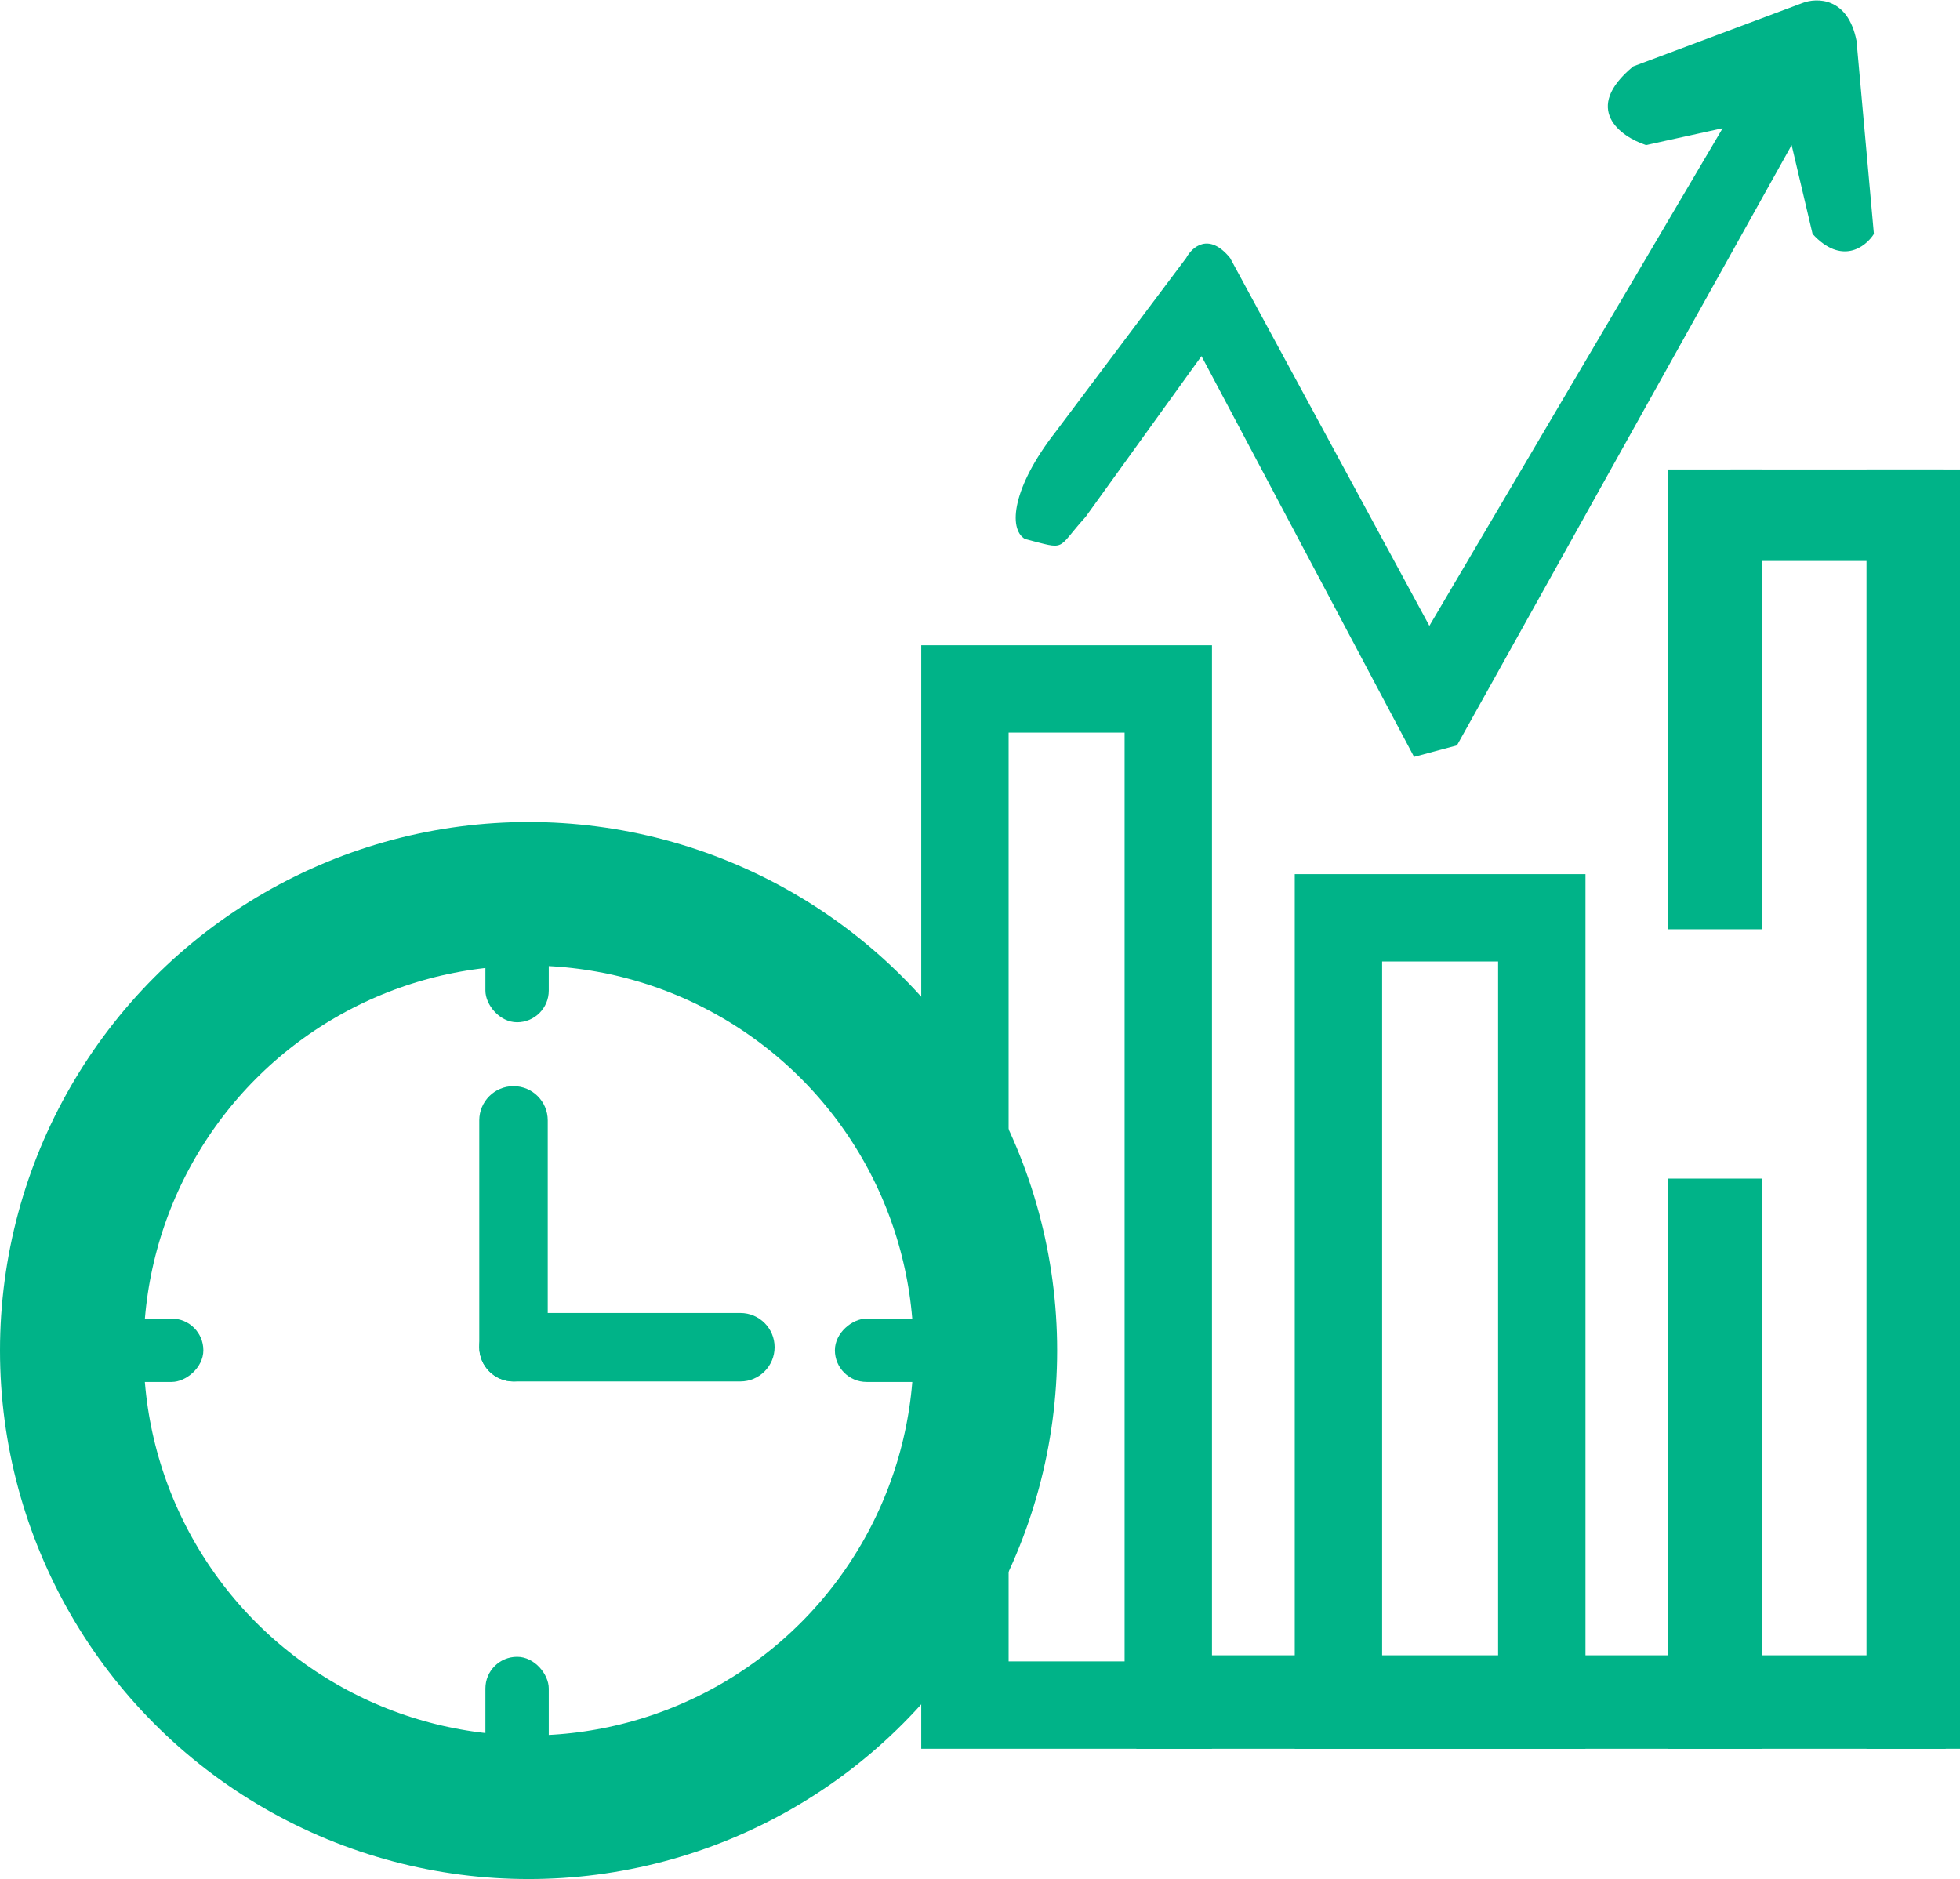
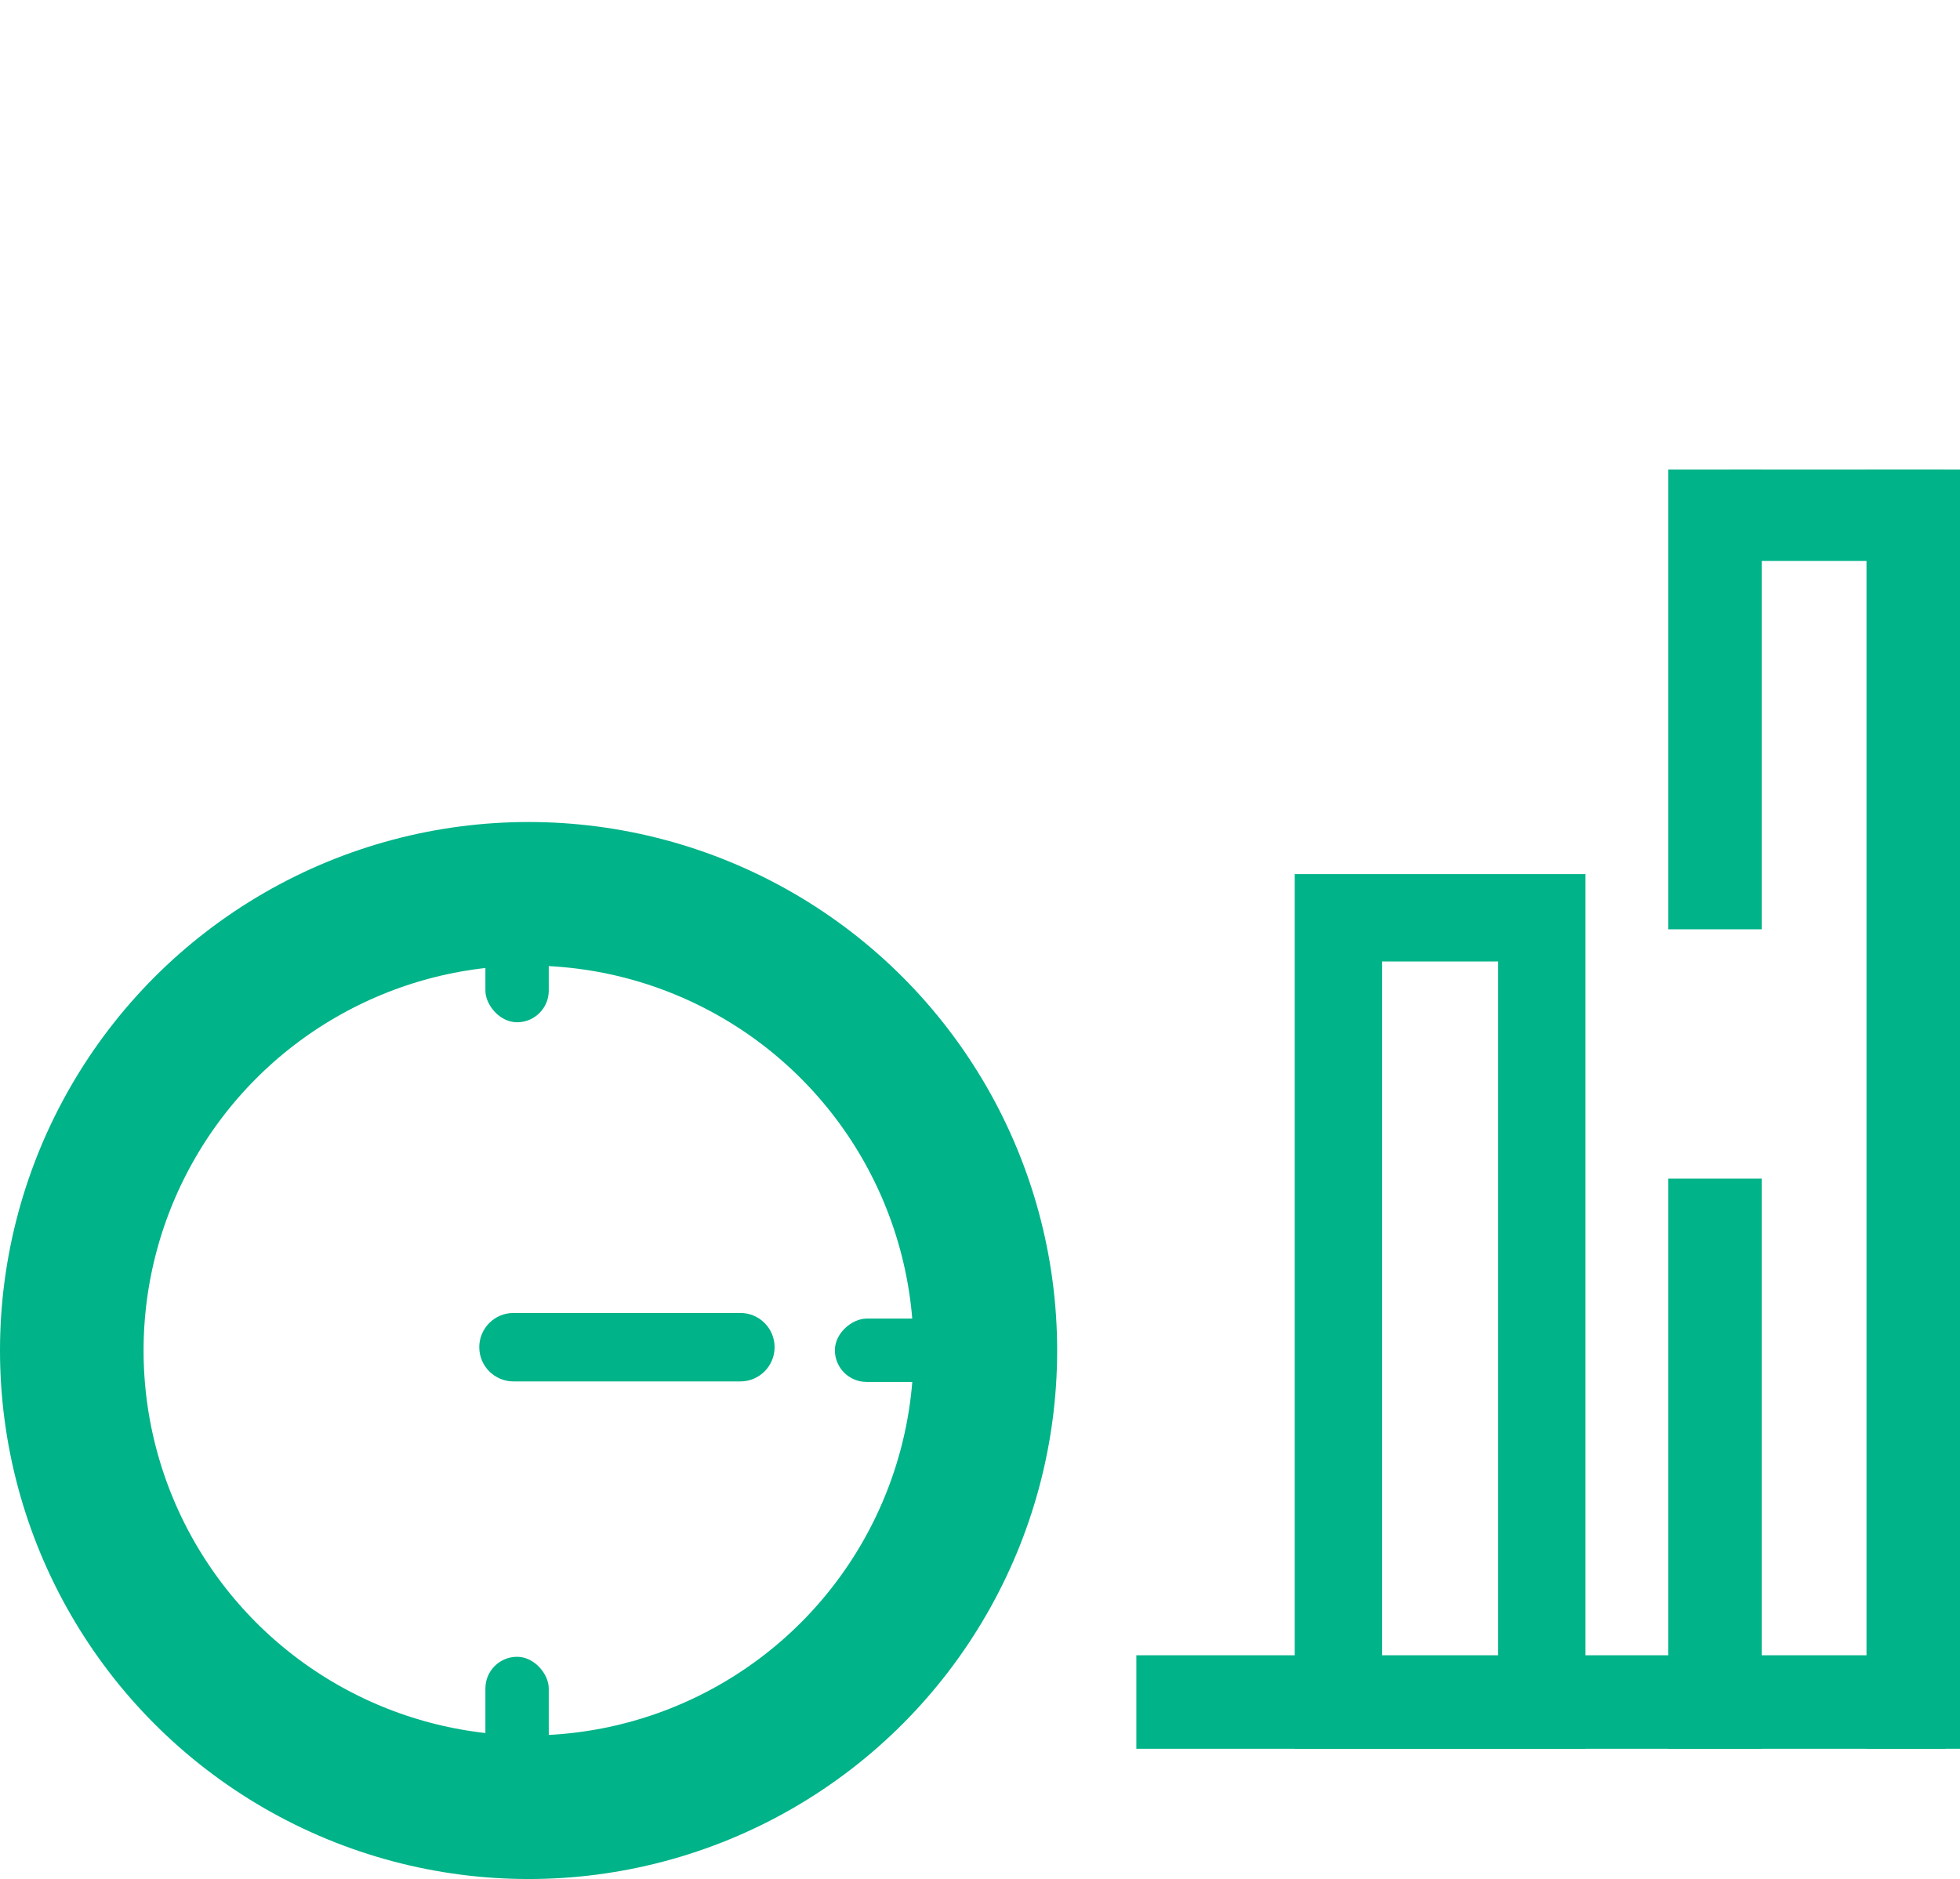
<svg xmlns="http://www.w3.org/2000/svg" width="3836" height="3678" viewBox="0 0 3836 3678" fill="none">
  <rect x="-44.75" y="-44.75" width="89.5" height="326.5" transform="matrix(4.37114e-08 -1 -1 -4.37114e-08 3713.5 1008.5)" stroke="#00b388" stroke-width="89.5" />
-   <rect x="1888.5" y="1348.5" width="398" height="1989" stroke="#00b388" stroke-width="171" />
  <rect x="2619.5" y="1796.5" width="398" height="1541" stroke="#00b388" stroke-width="171" />
  <rect x="3310.75" y="2352.75" width="91.5" height="1024.5" stroke="#00b388" stroke-width="91.5" />
  <rect x="3310.75" y="964.75" width="91.5" height="808.5" stroke="#00b388" stroke-width="91.5" />
  <rect x="3698.75" y="964.75" width="91.5" height="2412.5" stroke="#00b388" stroke-width="91.5" />
  <rect x="3762.25" y="3285.75" width="91.5" height="1492.5" transform="rotate(90 3762.25 3285.75)" stroke="#00b388" stroke-width="91.5" />
-   <path d="M2006 1055C2090 1076.6 2065.48 1077 2124.48 1012L2351.48 697L2767.51 1481.5L2851.48 1459L3506.48 284L3547.48 458C3604.28 519.6 3651.15 483.667 3667.48 458L3633.48 80C3616.68 -5.6 3555.82 -5 3527.48 6L3196.48 130C3095.68 213.2 3171.15 267.333 3221.48 284L3371.48 251L2797.48 1225L2407.48 505C2365.88 453.8 2332.82 483.667 2321.48 505L2065.48 846C1982 953 1972.33 1035 2006 1055Z" fill="#00b388" />
  <circle cx="1034.5" cy="2643.5" r="894" stroke="#00b388" stroke-width="281" />
-   <path d="M938 2193C938 2156 967.997 2126 1005 2126C1042 2126 1072 2156 1072 2193V2637C1072 2674 1042 2704 1005 2704C967.997 2704 938 2674 938 2637V2193Z" fill="#00b388" />
  <path d="M1005 2704C967.997 2704 938 2674 938 2637C938 2600 967.997 2570 1005 2570L1449 2570C1486 2570 1516 2600 1516 2637C1516 2674 1486 2704 1449 2704H1005Z" fill="#00b388" />
  <rect x="950" y="1745" width="124" height="256" rx="62" fill="#00b388" />
  <rect x="950" y="3243" width="124" height="256" rx="62" fill="#00b388" />
  <rect x="1890" y="2581" width="124" height="256" rx="62" transform="rotate(90 1890 2581)" fill="#00b388" />
-   <rect x="398" y="2581" width="124" height="256" rx="62" transform="rotate(90 398 2581)" fill="#00b388" />
</svg>